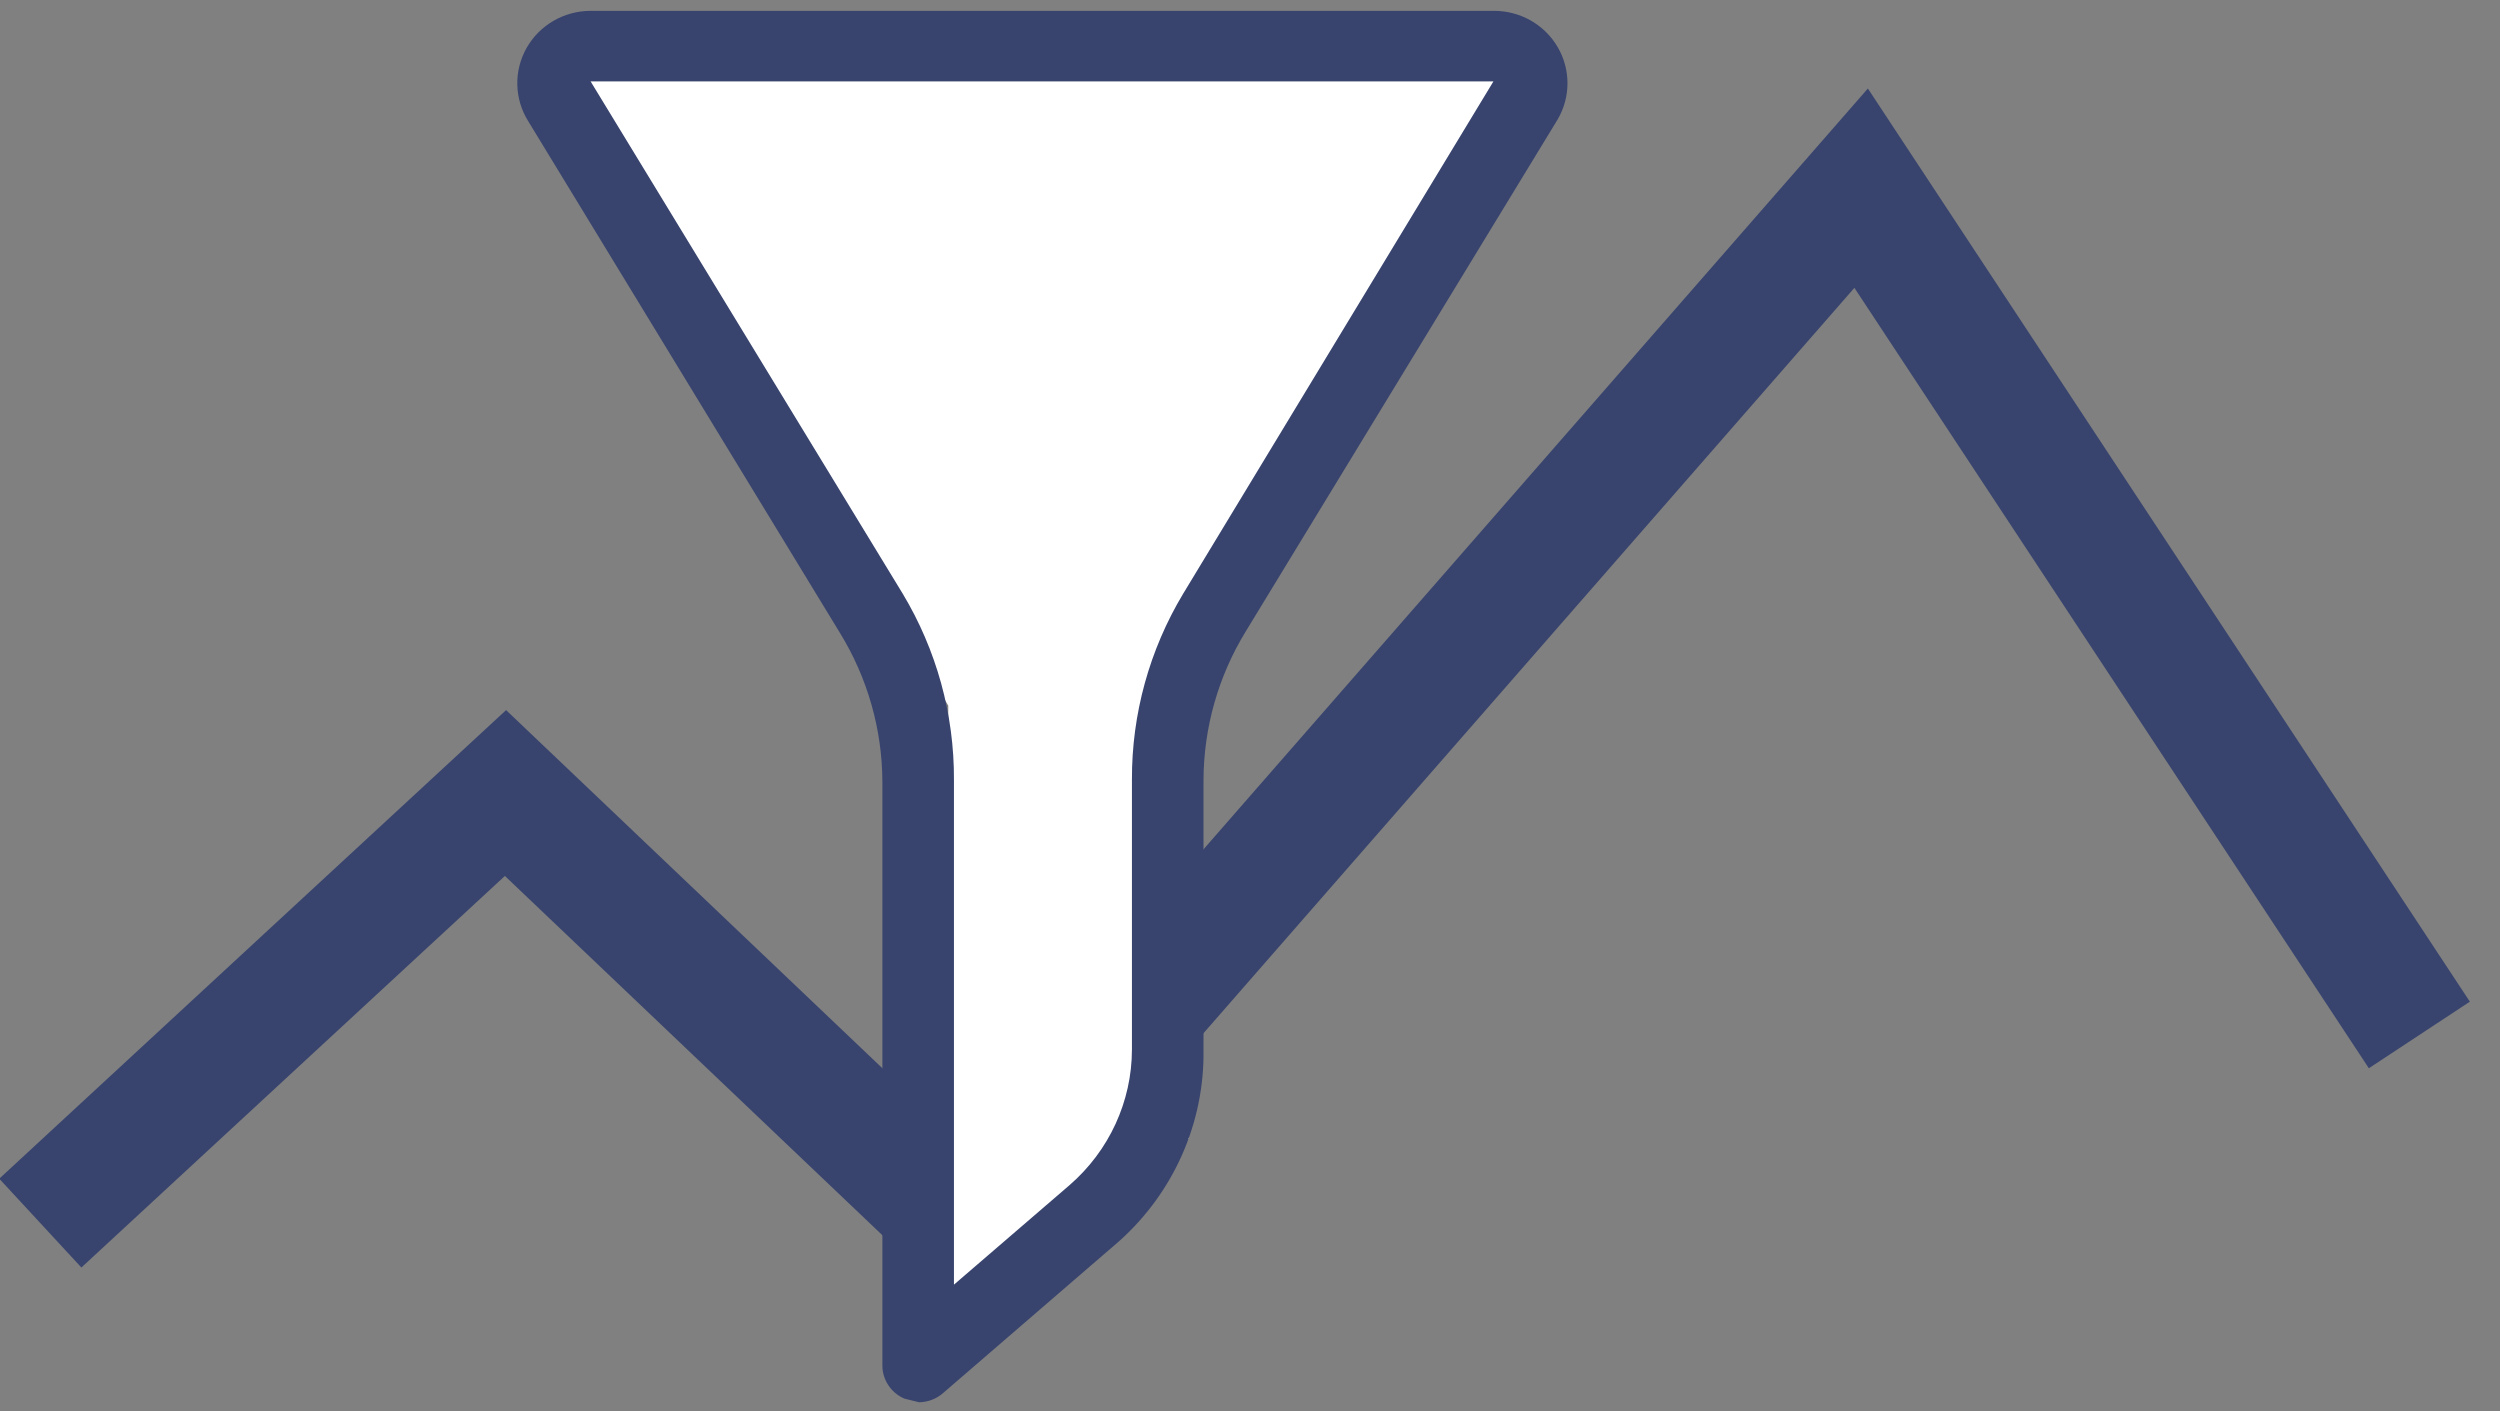
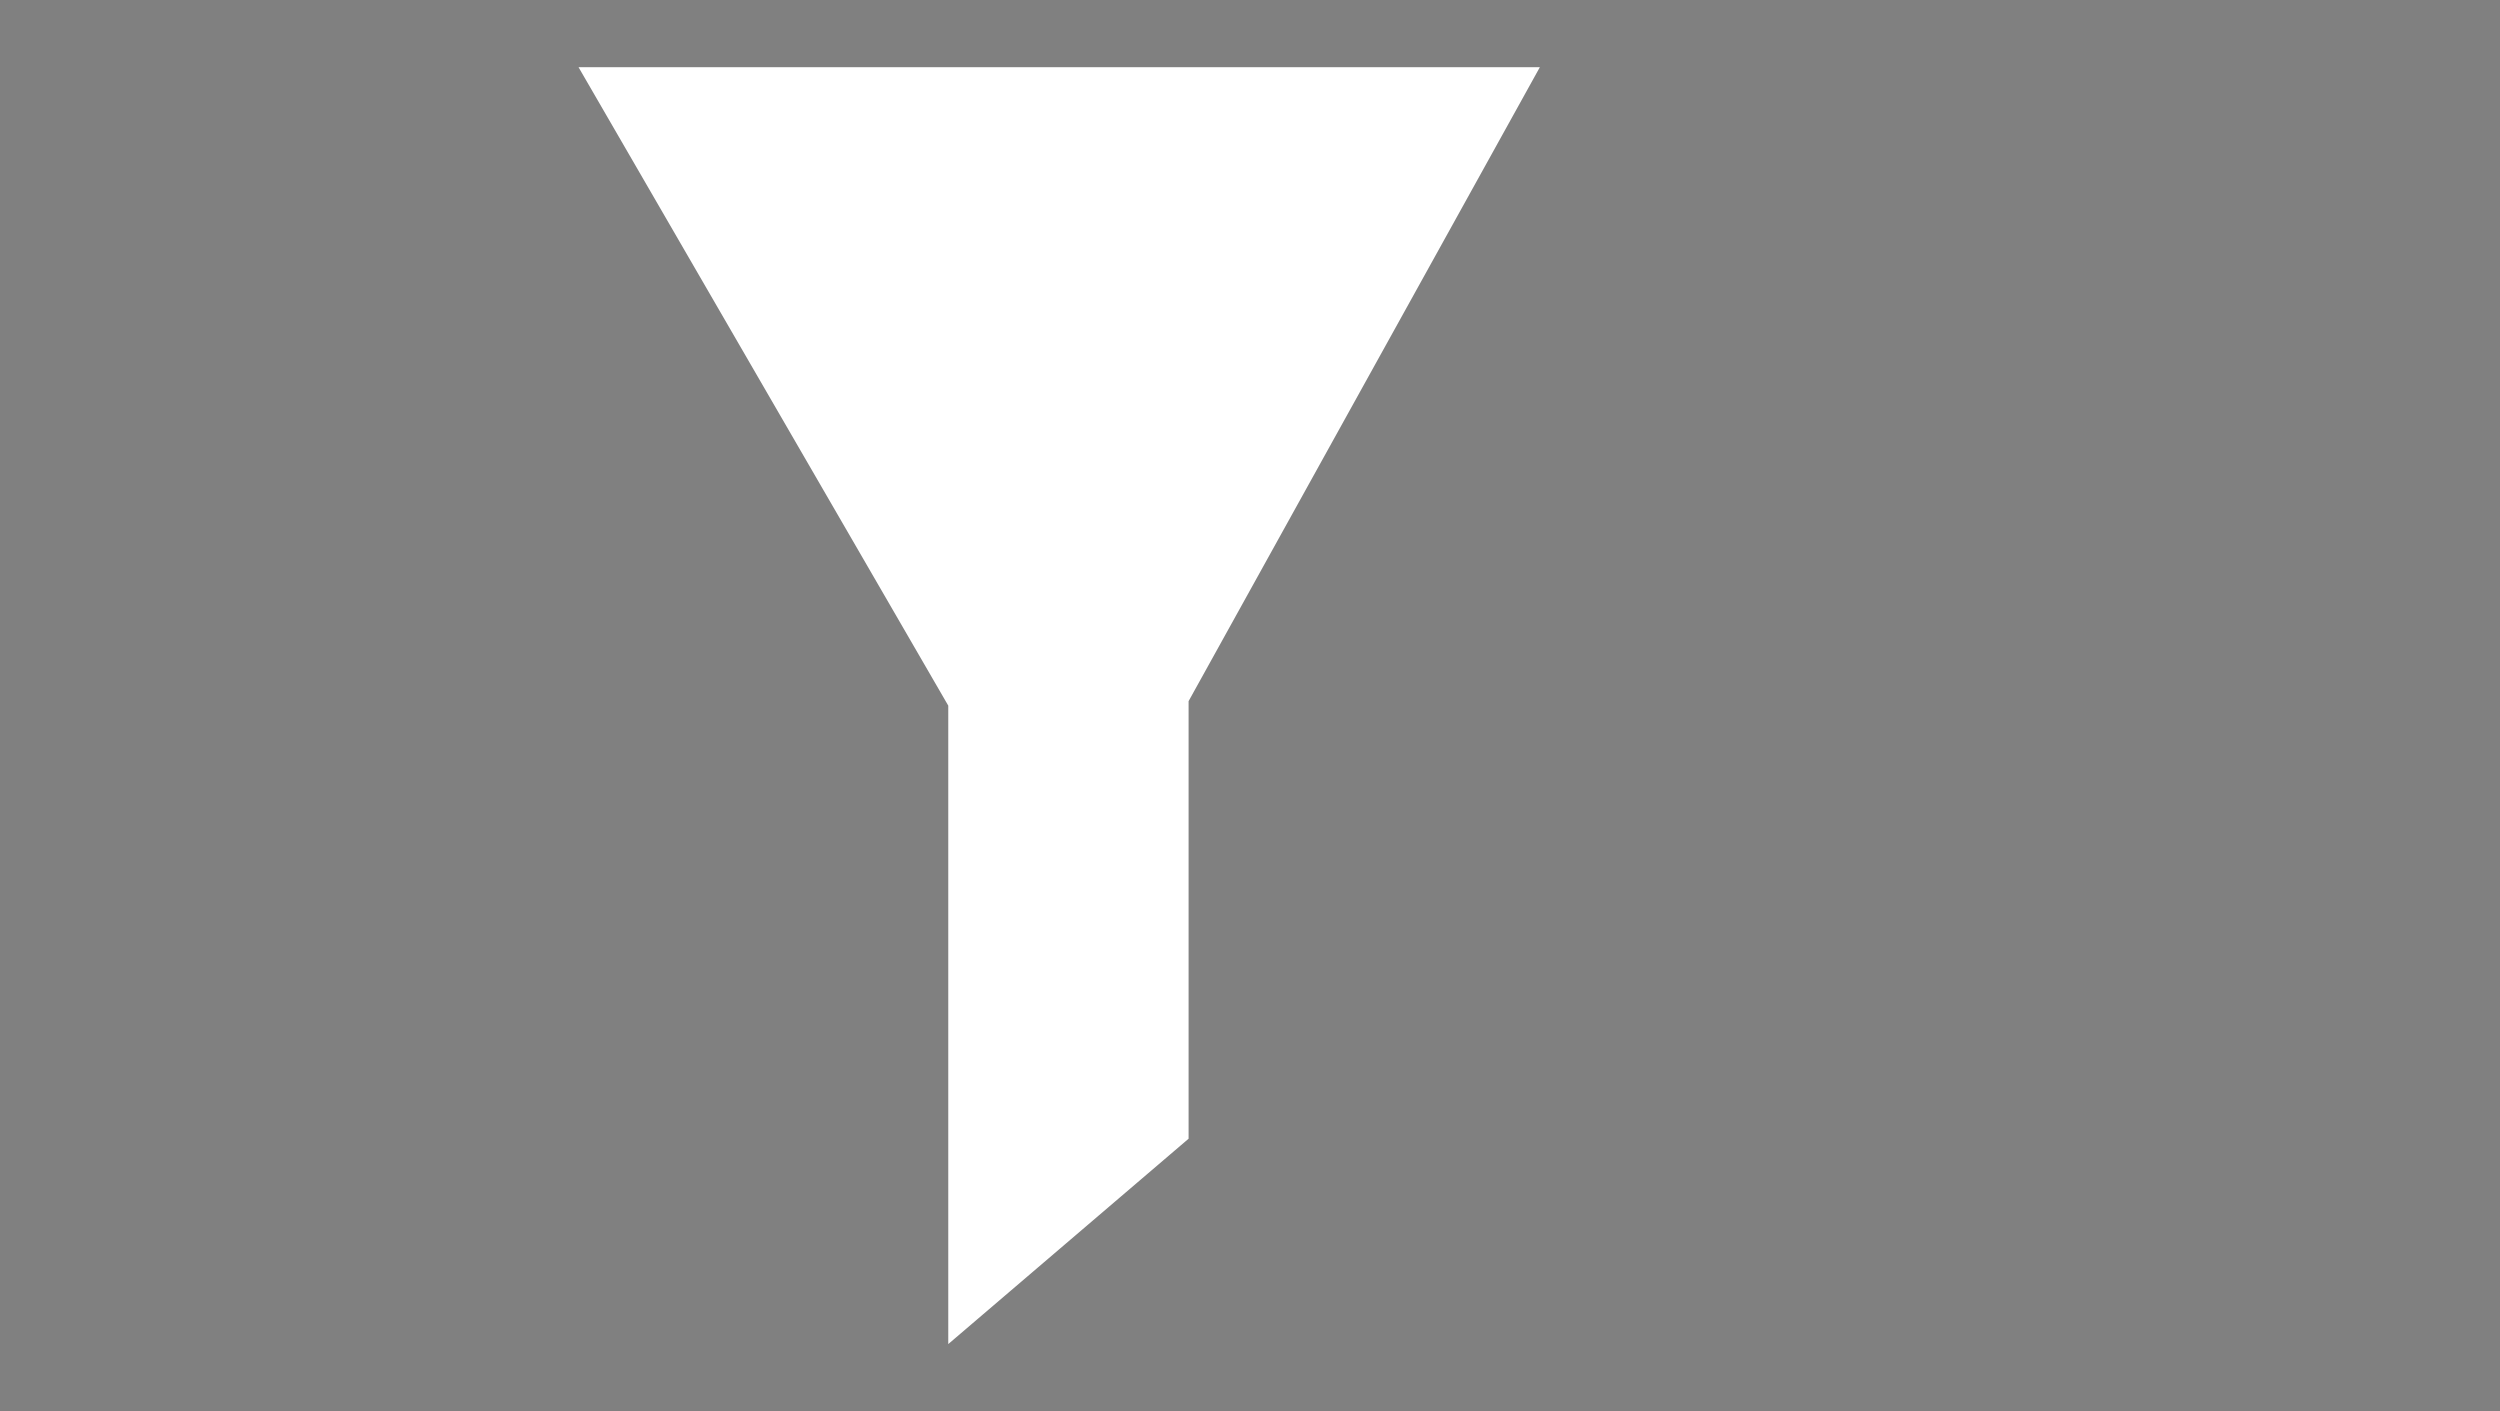
<svg xmlns="http://www.w3.org/2000/svg" width="62px" height="35px" viewBox="0 0 62 35" version="1.1">
  <rect x="0" y="0" width="62" height="35" fill="#808080" stroke="none" />
  <title>real time data icon</title>
  <desc>Created with Sketch.</desc>
  <g id="Products-/-Software" stroke="none" stroke-width="1" fill="none" fill-rule="evenodd">
    <g id="Reporting" transform="translate(-668, -1030)" fill-rule="nonzero">
      <g id="real-time-data-icon" transform="translate(669, 1030)">
        <g id="F1">
-           <polyline id="Path-2" stroke="#38446E" stroke-width="3" points="0 30.333 11.536 19.667 22.743 30.333 45.156 4.667 59 25.667" />
          <g id="Group" transform="translate(11.645, 0)">
            <polygon id="Path-19" fill="#FFFFFF" points="1.703 1.667 25.543 1.667 16.832 17.389 16.832 28.24 10.872 33.333 10.872 17.5" />
            <g id="noun_filter_1478035_000000" fill="#38446E">
-               <path d="M25.985,1.167 C25.657,0.606 25.049,0.263 24.392,0.269 L2.002,0.269 C1.343,0.27 0.735,0.622 0.414,1.19 C0.093,1.758 0.109,2.453 0.455,3.006 L8.191,15.705 C8.871,16.816 9.233,18.087 9.238,19.385 L9.238,33.878 C9.244,34.23 9.458,34.545 9.784,34.686 L10.148,34.776 C10.366,34.773 10.576,34.694 10.74,34.551 L15.109,30.782 C16.468,29.568 17.231,27.834 17.202,26.026 L17.202,19.34 C17.207,18.043 17.569,16.771 18.249,15.66 L25.985,2.962 C26.31,2.406 26.31,1.722 25.985,1.167 L25.985,1.167 Z M16.701,14.718 C15.86,16.116 15.42,17.714 15.427,19.34 L15.427,26.026 C15.426,27.314 14.862,28.54 13.88,29.391 L11.013,31.859 L11.013,19.34 C11.021,17.714 10.58,16.116 9.739,14.718 L2.002,2.019 L24.392,2.019 L16.701,14.718 Z" id="Shape" />
-             </g>
+               </g>
          </g>
        </g>
      </g>
    </g>
  </g>
</svg>